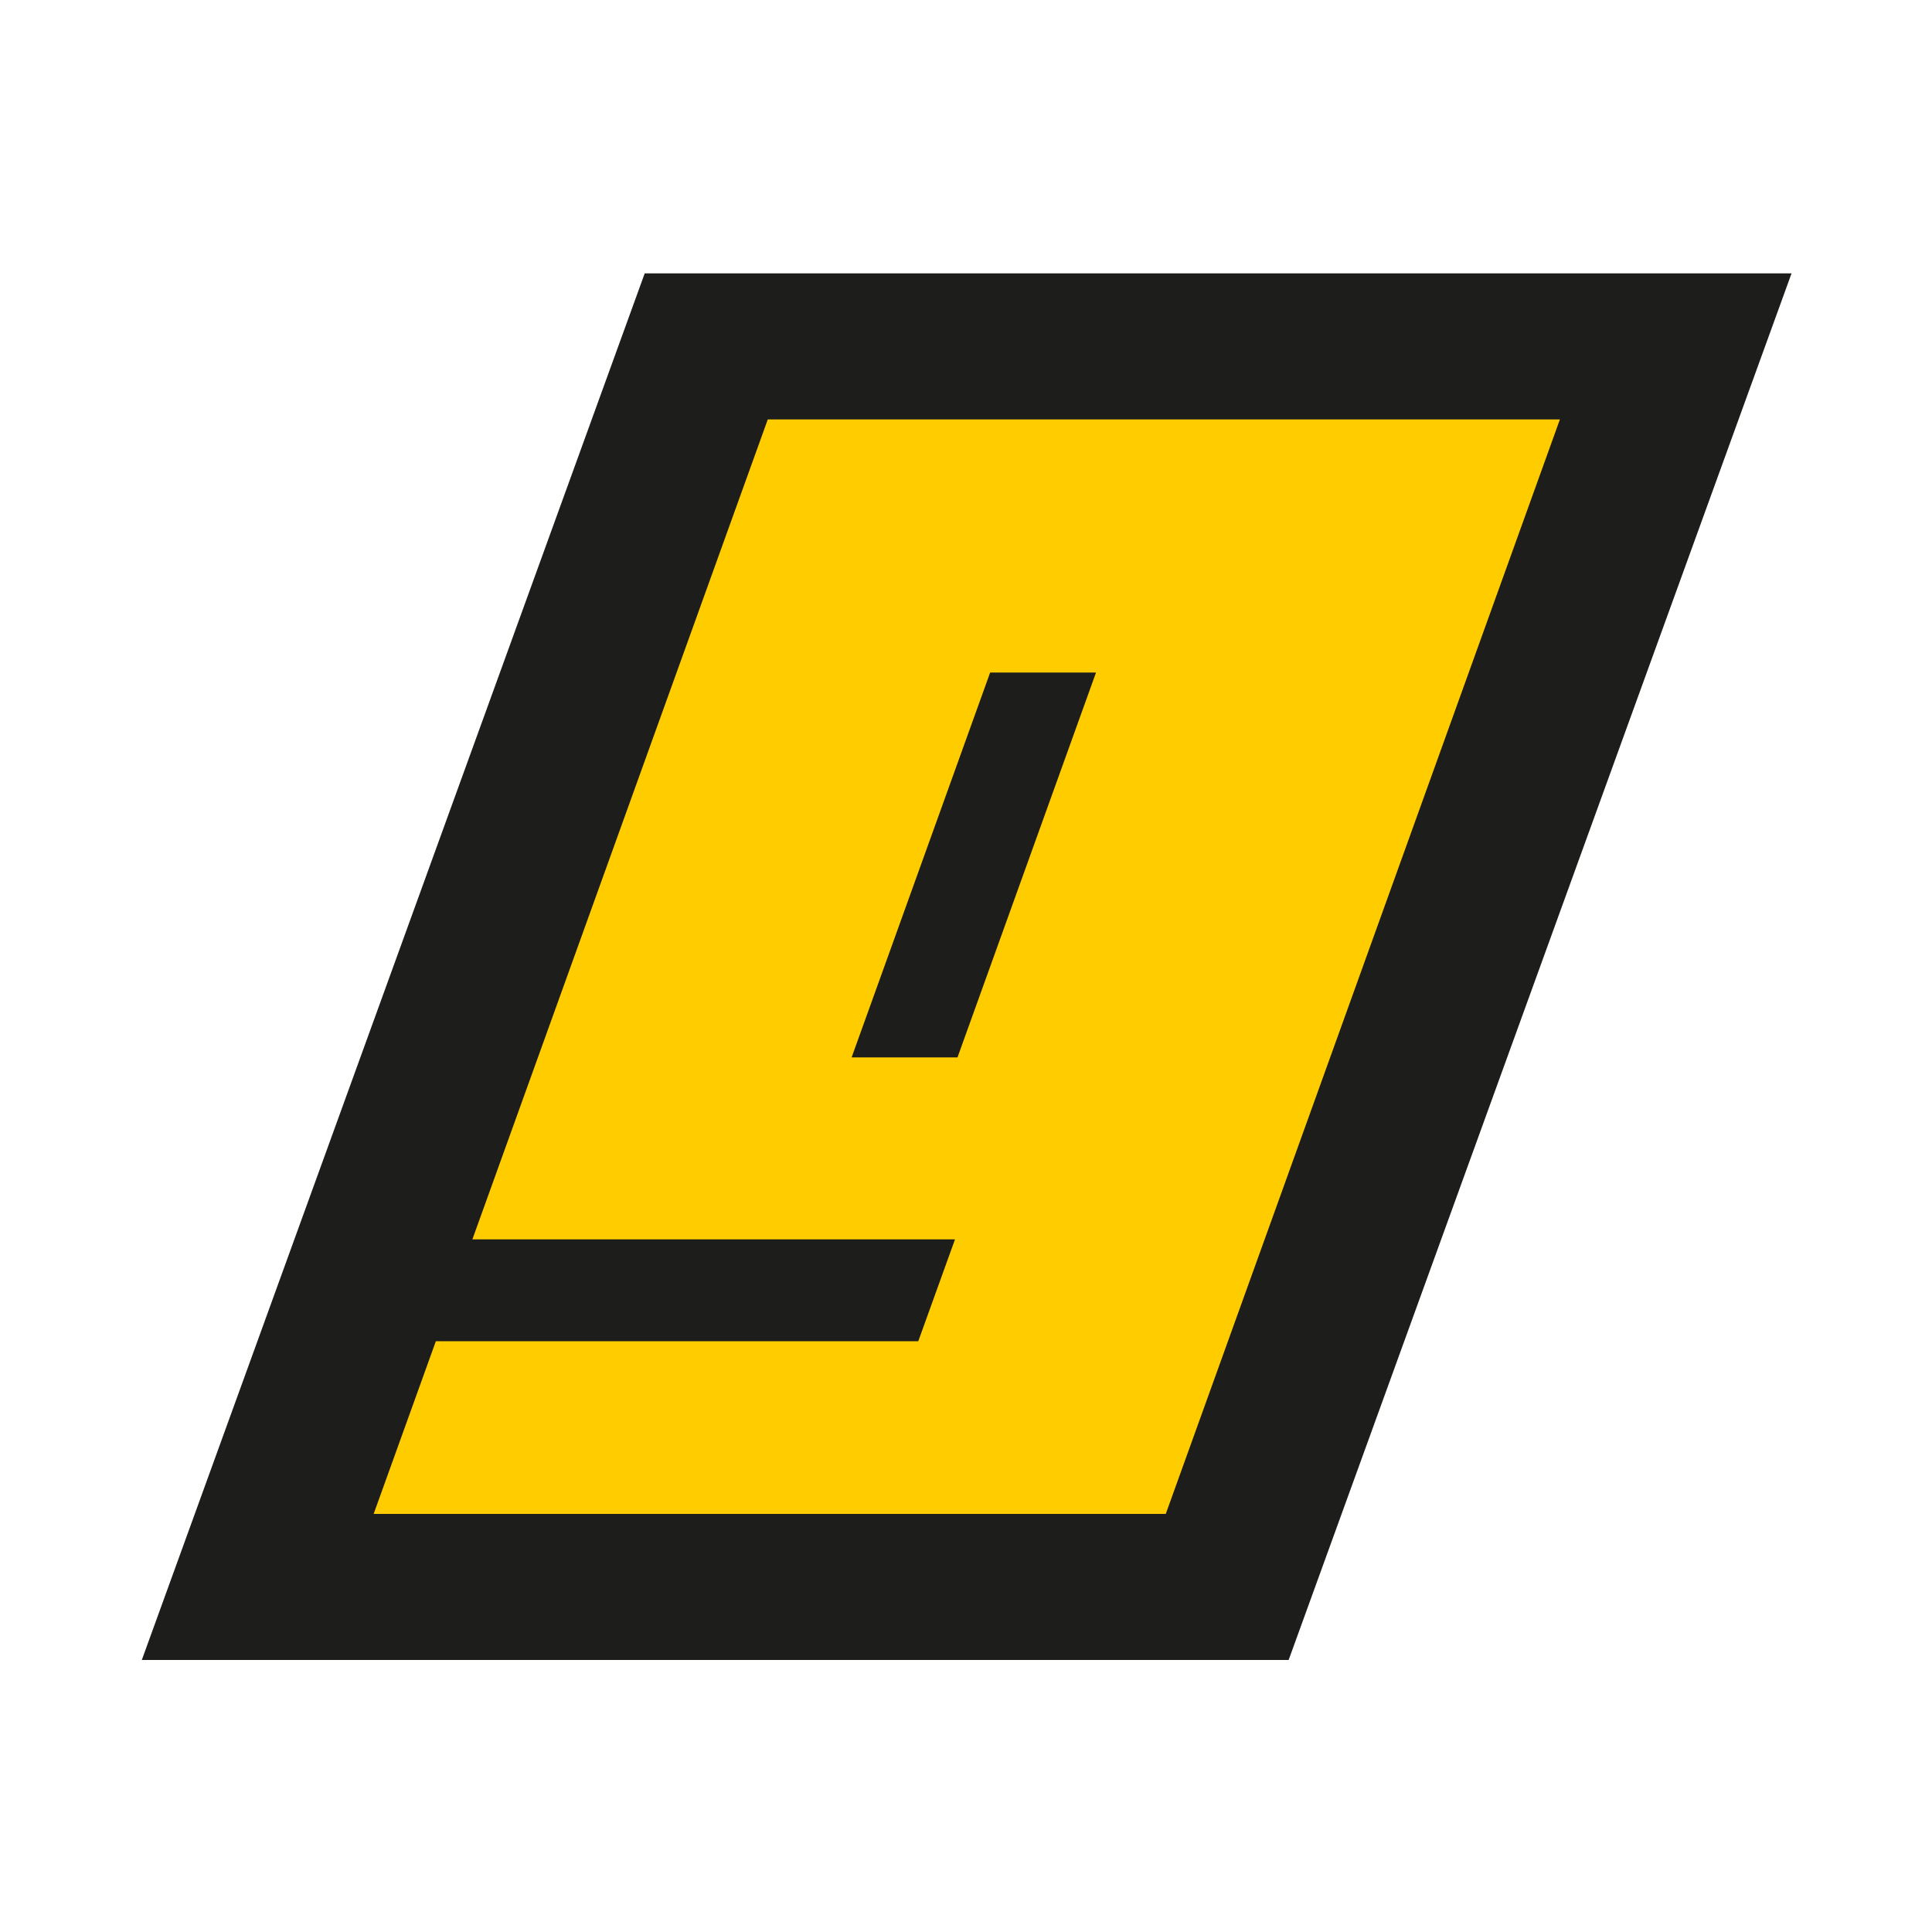
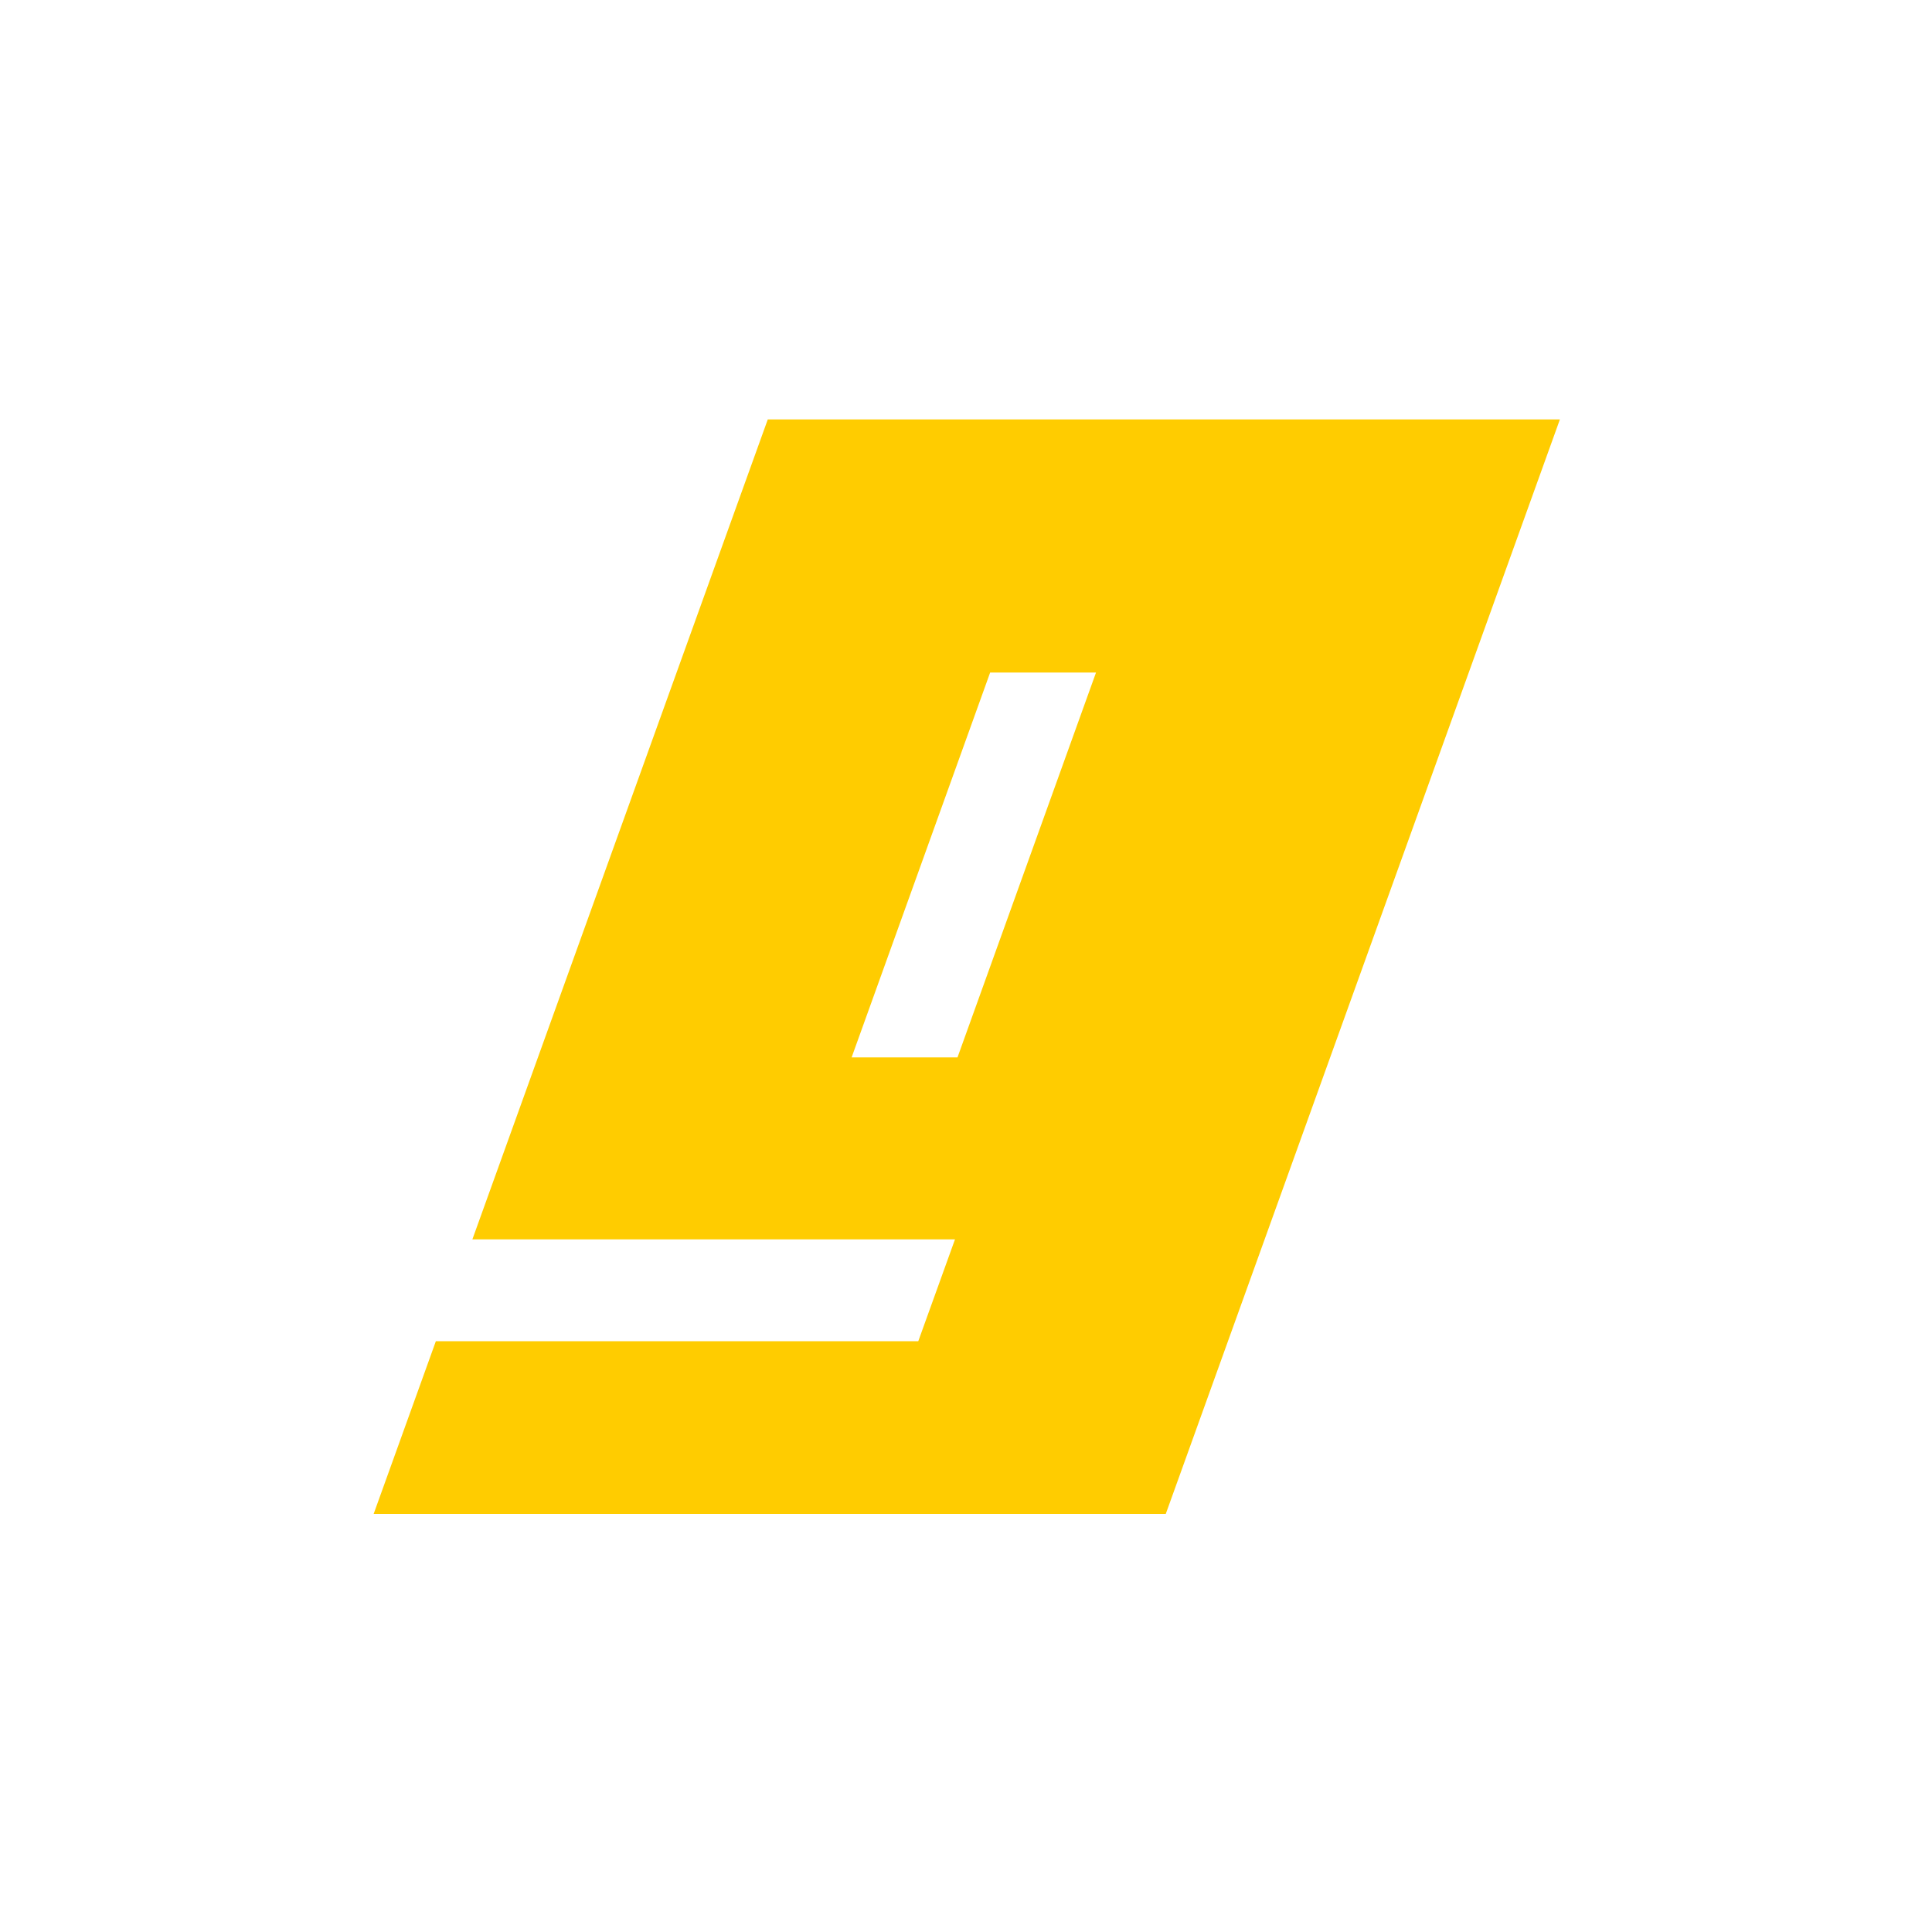
<svg xmlns="http://www.w3.org/2000/svg" data-bbox="73.4 141.5 853.9 717.7" width="1000" height="1000" data-type="color">
  <g>
    <svg viewBox="0 0 1000 1000">
-       <path fill="#1d1d1b" d="m73.4 859.2 260.3-717.7h593.6L667 859.2z" data-color="1" />
      <path fill="#ffcc00" d="m512.5 348.1-71.7 199.2h54.8l71.7-199.2zm-115.1-131h410l-204 566.5h-410l32.2-89.4h249.7l19-52.7H244.5z" data-color="2" />
    </svg>
  </g>
</svg>